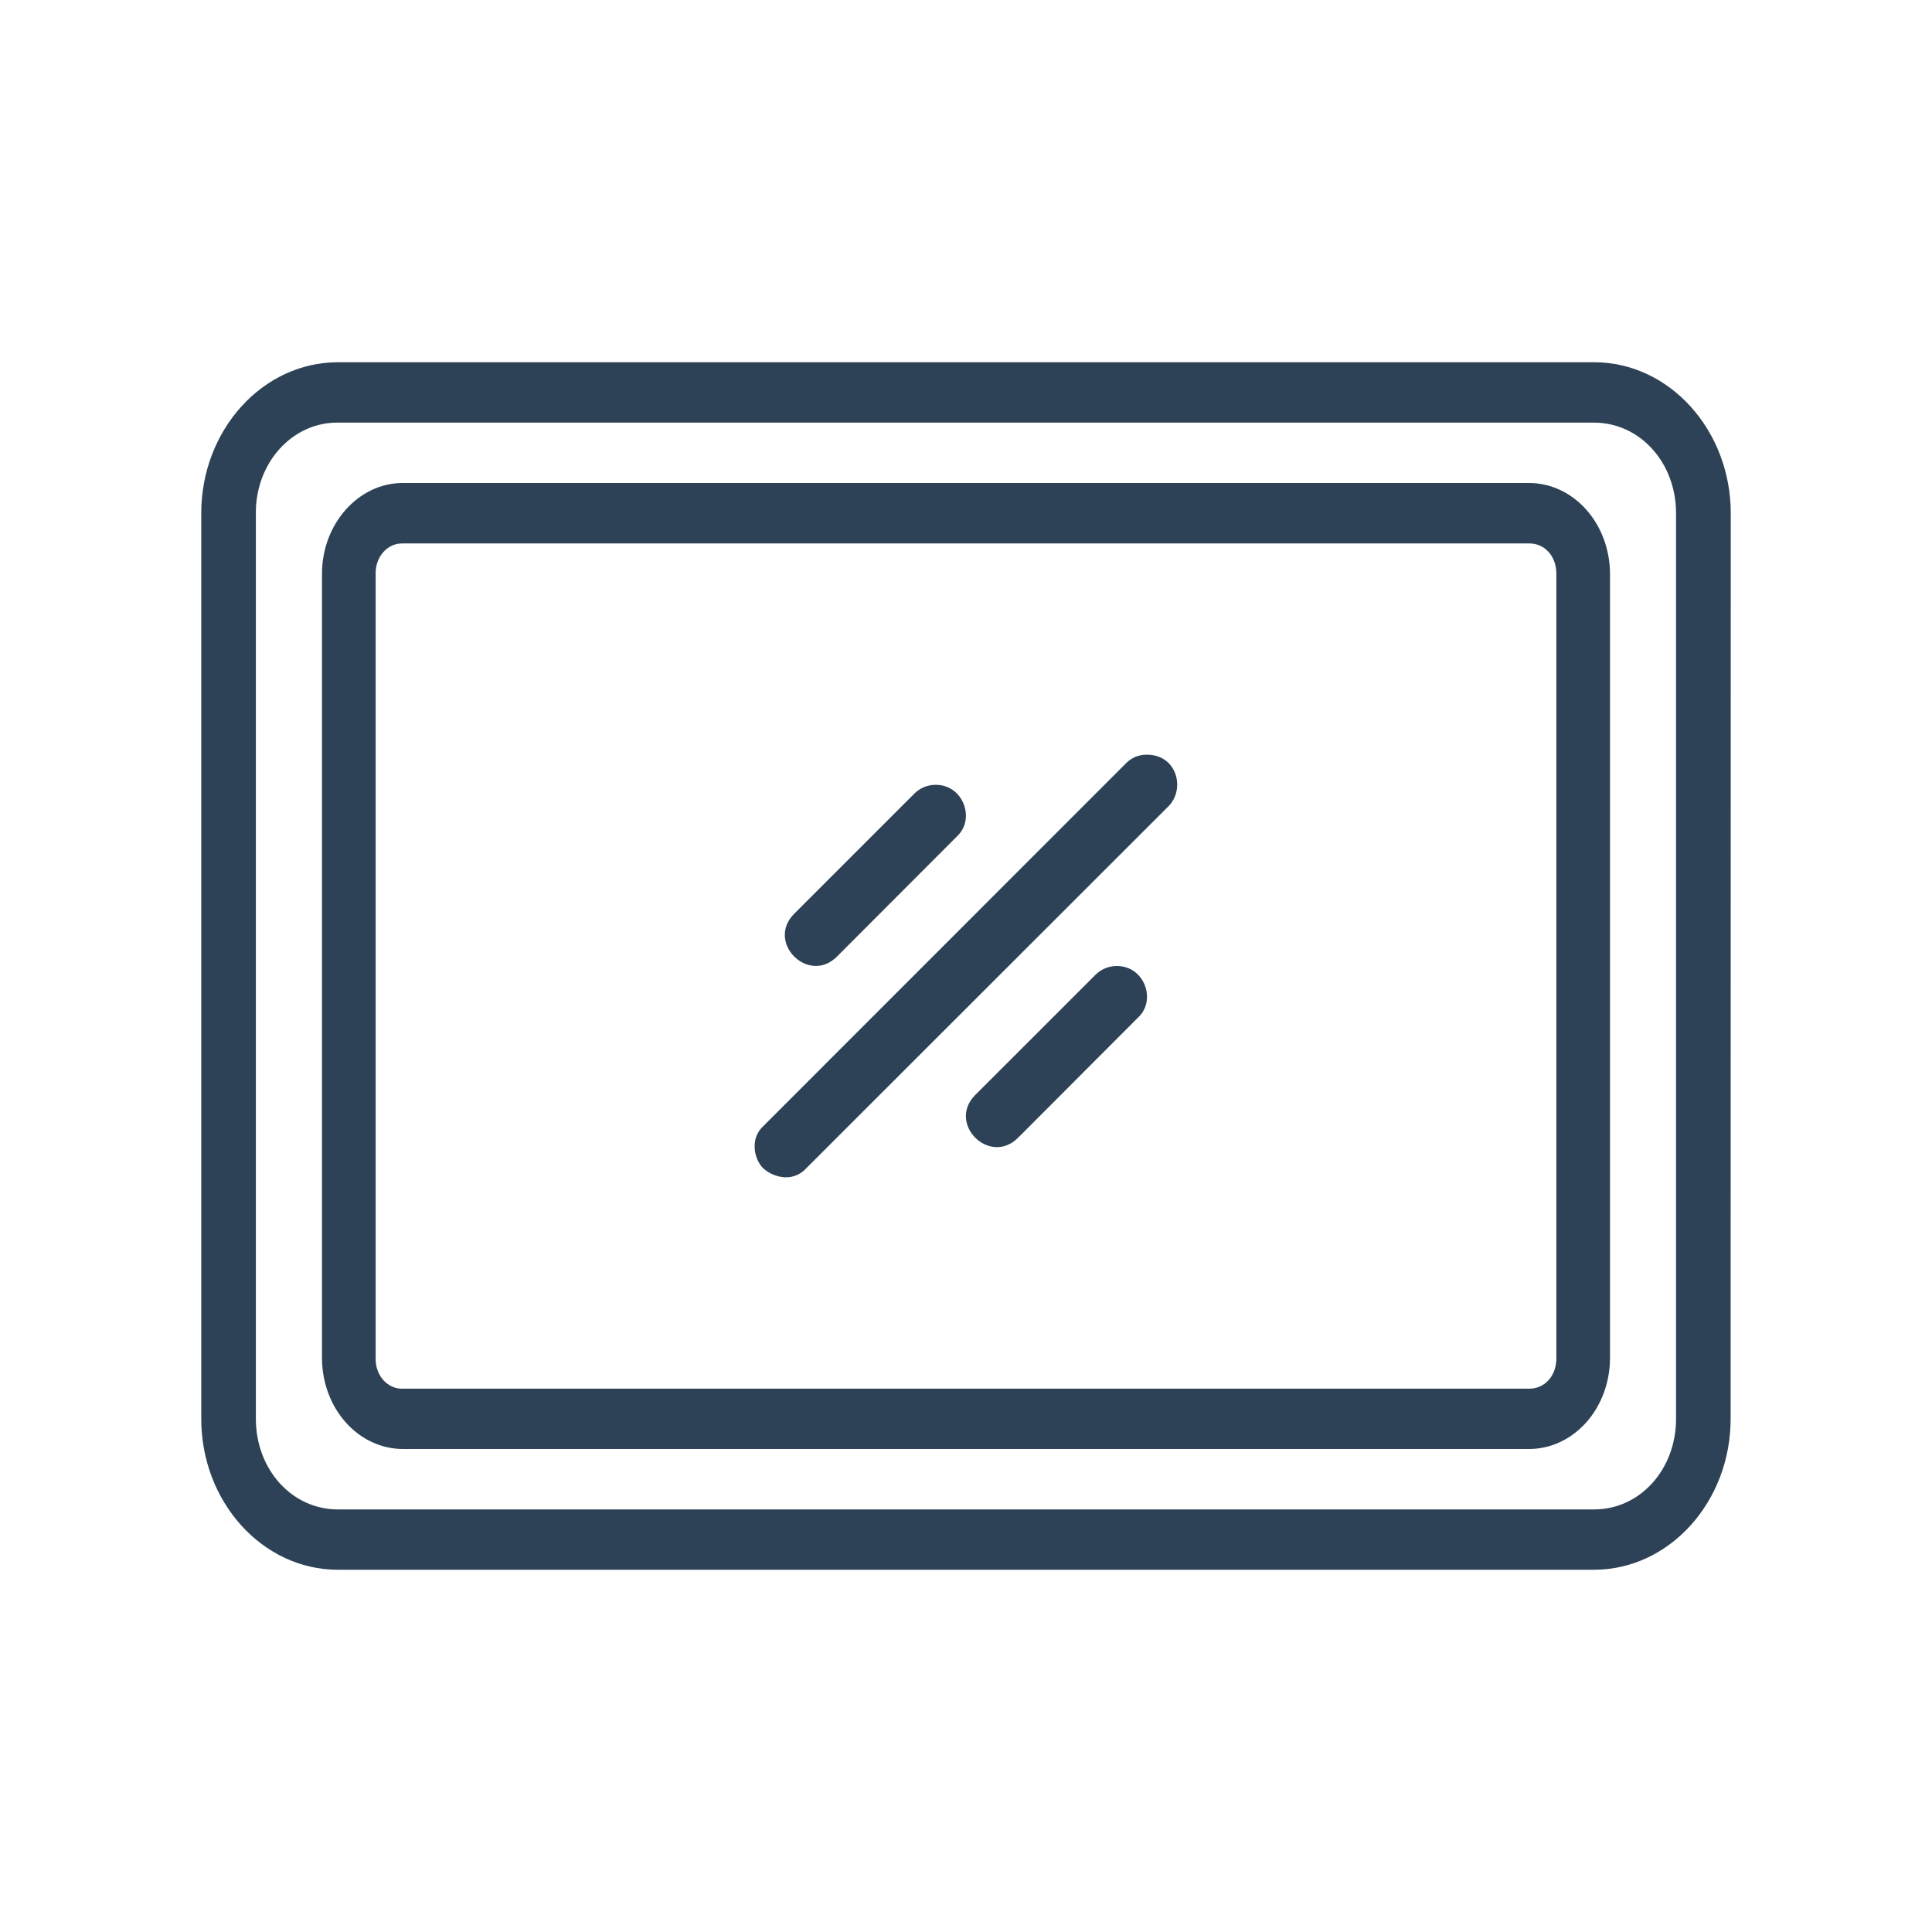
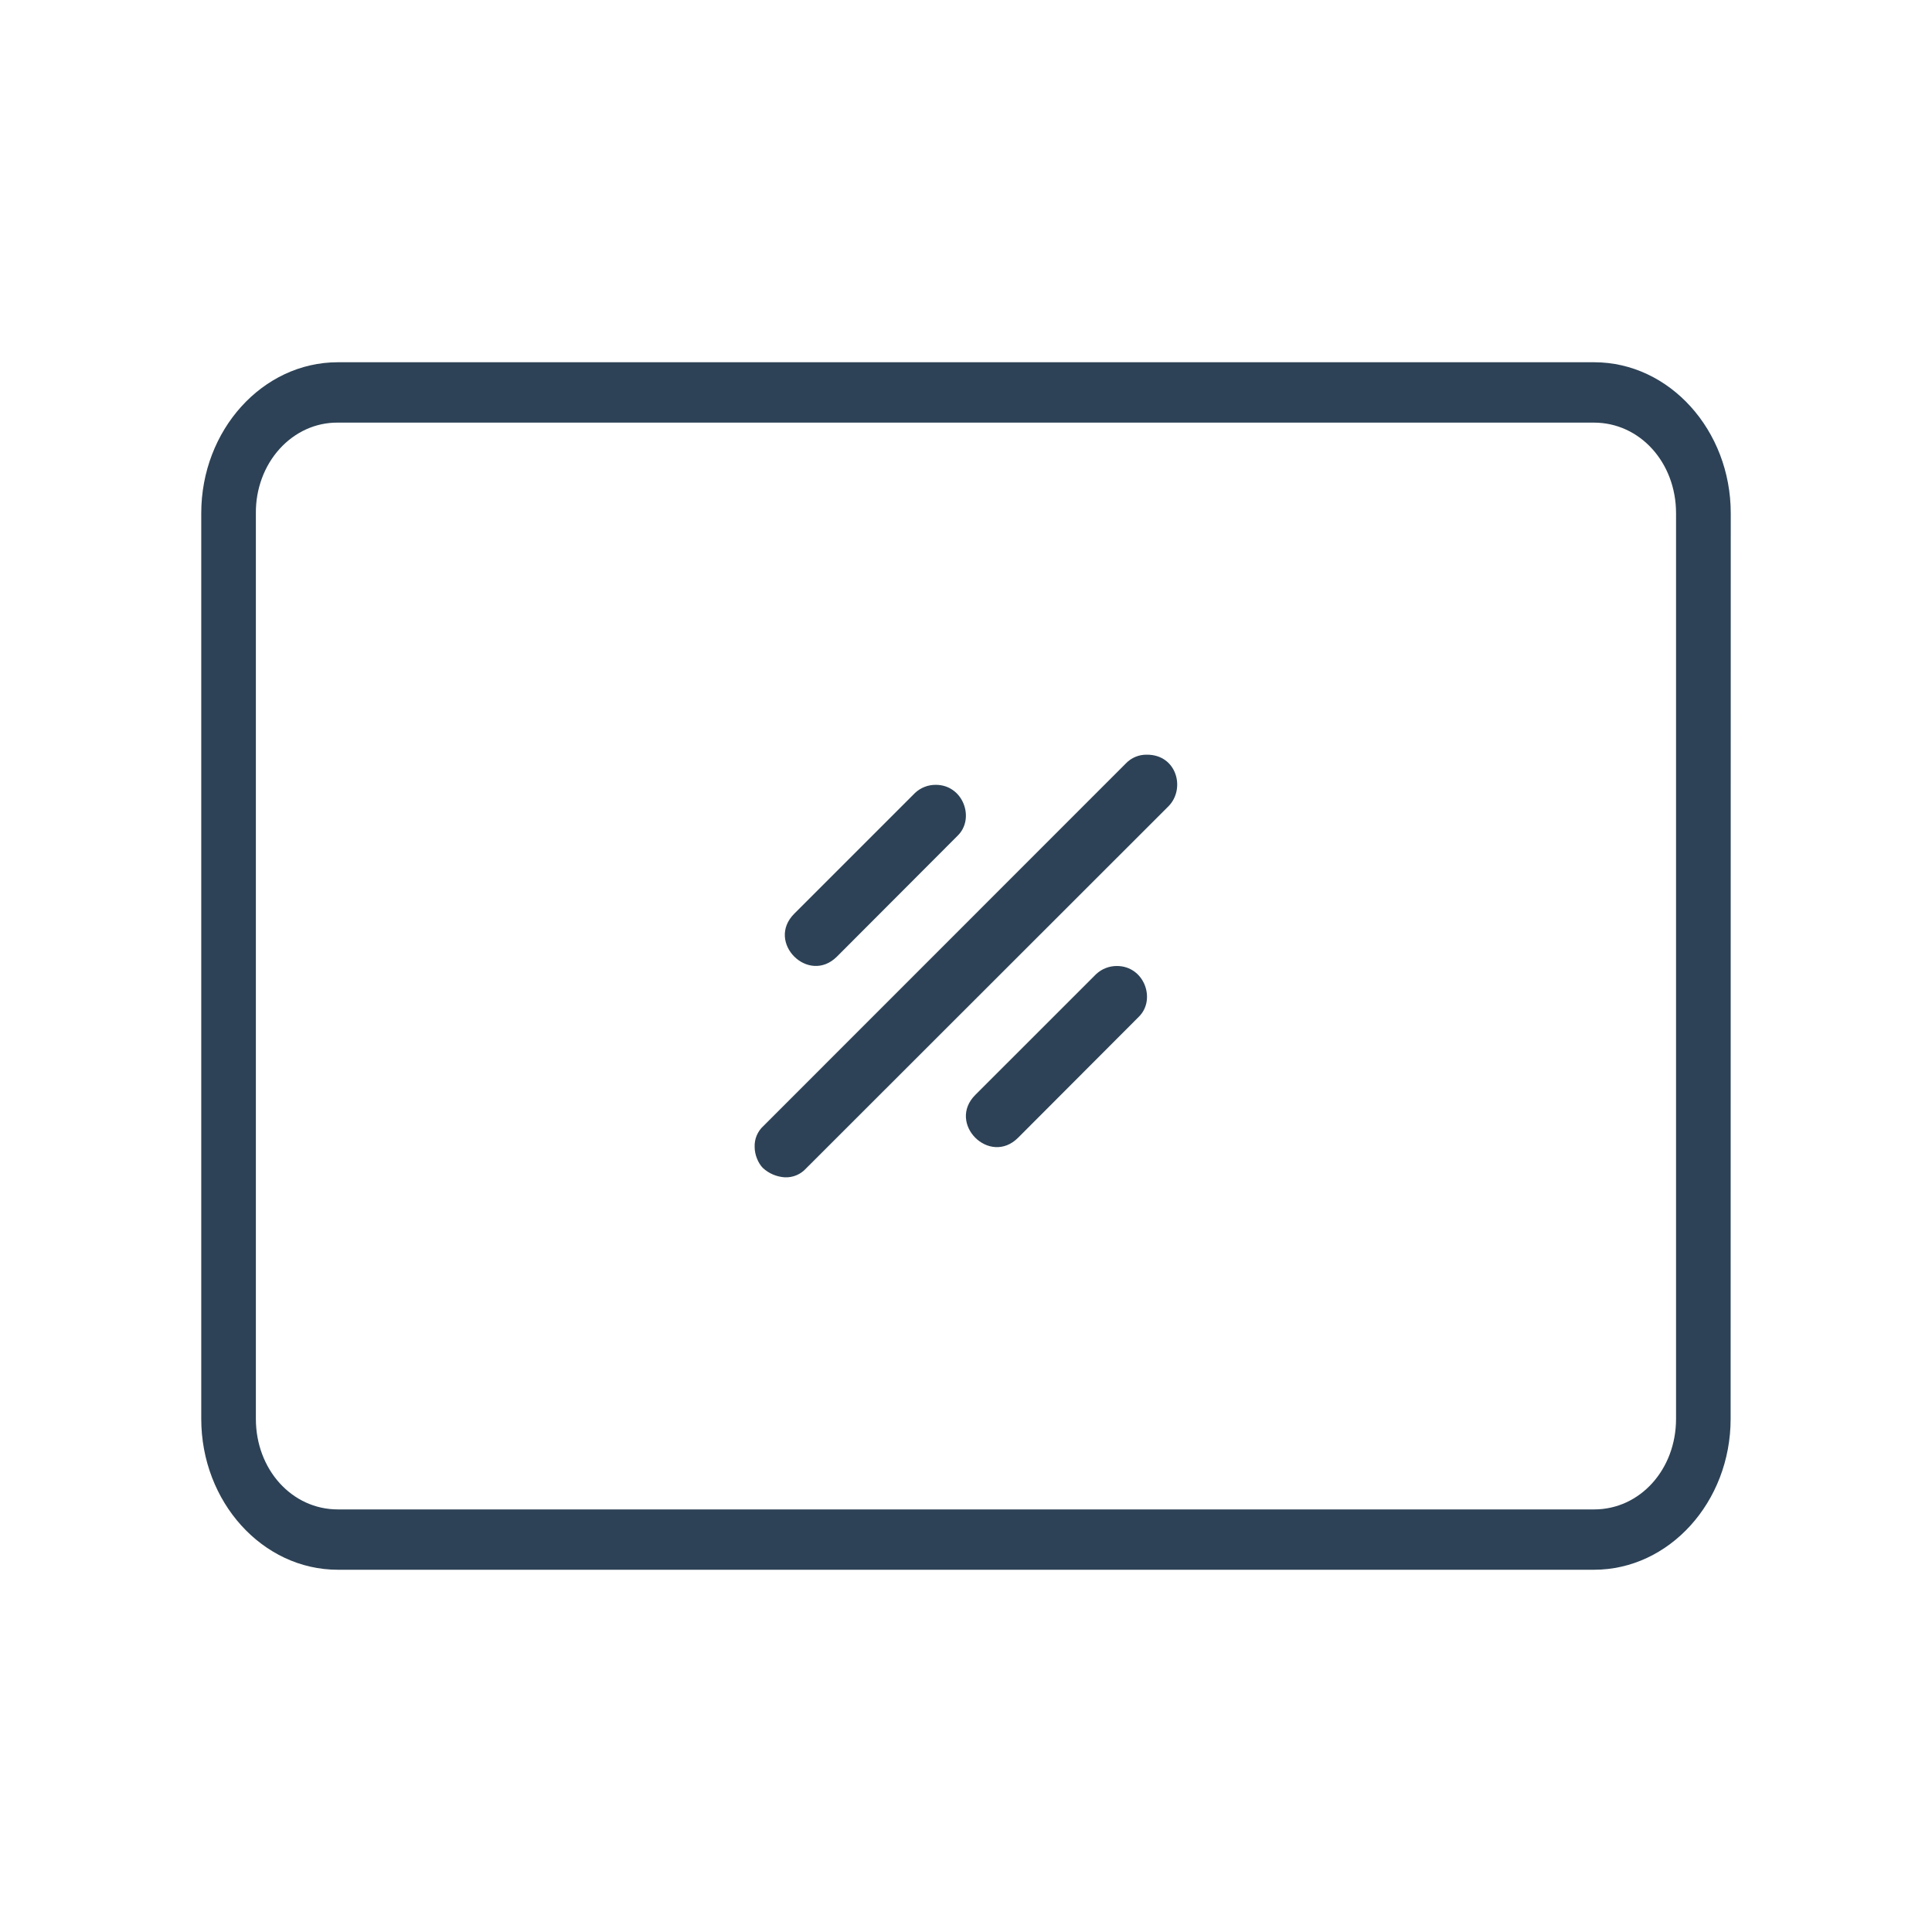
<svg xmlns="http://www.w3.org/2000/svg" fill="none" viewBox="0 0 48 48" height="48" width="48">
  <path fill="#2D4256" d="M43 12.751C43 10.687 41.474 9 39.607 9L8.393 9C6.523 9 5 10.687 5 12.751L5 35.25C5 37.316 6.523 39 8.393 39L39.602 39C41.472 39 42.997 37.316 42.997 35.25L43 12.751ZM41.641 12.751L41.641 35.25C41.641 36.511 40.743 37.501 39.607 37.501L8.393 37.501C7.252 37.501 6.357 36.508 6.357 35.25L6.357 12.751C6.354 12.454 6.405 12.16 6.506 11.886C6.607 11.611 6.757 11.362 6.947 11.152C7.136 10.943 7.362 10.777 7.61 10.665C7.859 10.553 8.125 10.497 8.393 10.5L39.602 10.5C40.743 10.5 41.641 11.492 41.641 12.751Z" />
-   <path fill="#2D4256" d="M40 14.251C39.997 13.655 39.786 13.084 39.411 12.663C39.036 12.241 38.529 12.003 37.999 12L10.001 12C8.905 12 8 13.018 8 14.251L8 33.752C8.003 34.348 8.215 34.918 8.59 35.339C8.964 35.76 9.471 35.997 10.001 36L37.999 36C38.529 35.997 39.036 35.759 39.411 35.338C39.786 34.916 39.997 34.346 40 33.75L40 14.251ZM38.667 14.251L38.667 33.752C38.667 34.178 38.382 34.501 37.999 34.501L10.001 34.501C9.912 34.504 9.824 34.486 9.742 34.449C9.66 34.412 9.586 34.357 9.523 34.287C9.461 34.217 9.411 34.133 9.379 34.04C9.346 33.948 9.33 33.849 9.333 33.75L9.333 14.251C9.331 14.152 9.347 14.053 9.38 13.961C9.412 13.869 9.462 13.786 9.524 13.716C9.586 13.646 9.661 13.591 9.743 13.554C9.825 13.517 9.912 13.5 10.001 13.502L37.999 13.502C38.382 13.502 38.667 13.823 38.667 14.251Z" />
  <path fill="#2D4256" d="M27.967 18.972L18.97 27.972C18.896 28.038 18.839 28.12 18.8 28.211C18.762 28.302 18.745 28.4 18.749 28.499C18.749 28.686 18.834 28.896 18.953 29.018C19.102 29.155 19.294 29.237 19.497 29.25C19.596 29.255 19.695 29.237 19.787 29.199C19.878 29.161 19.96 29.103 20.027 29.029L29.03 20.032C29.458 19.601 29.24 18.75 28.497 18.75C28.398 18.748 28.3 18.766 28.209 18.804C28.118 18.841 28.035 18.9 27.967 18.972ZM19.732 22.702C19.024 23.411 20.087 24.474 20.795 23.765L23.789 20.766C24.231 20.341 23.933 19.499 23.25 19.499C23.057 19.497 22.871 19.57 22.731 19.703L19.732 22.702ZM24.231 27.203C23.522 27.912 24.585 28.975 25.294 28.267L28.29 25.265C28.73 24.839 28.432 24 27.749 24C27.557 23.999 27.373 24.071 27.233 24.202L24.231 27.203Z" />
</svg>